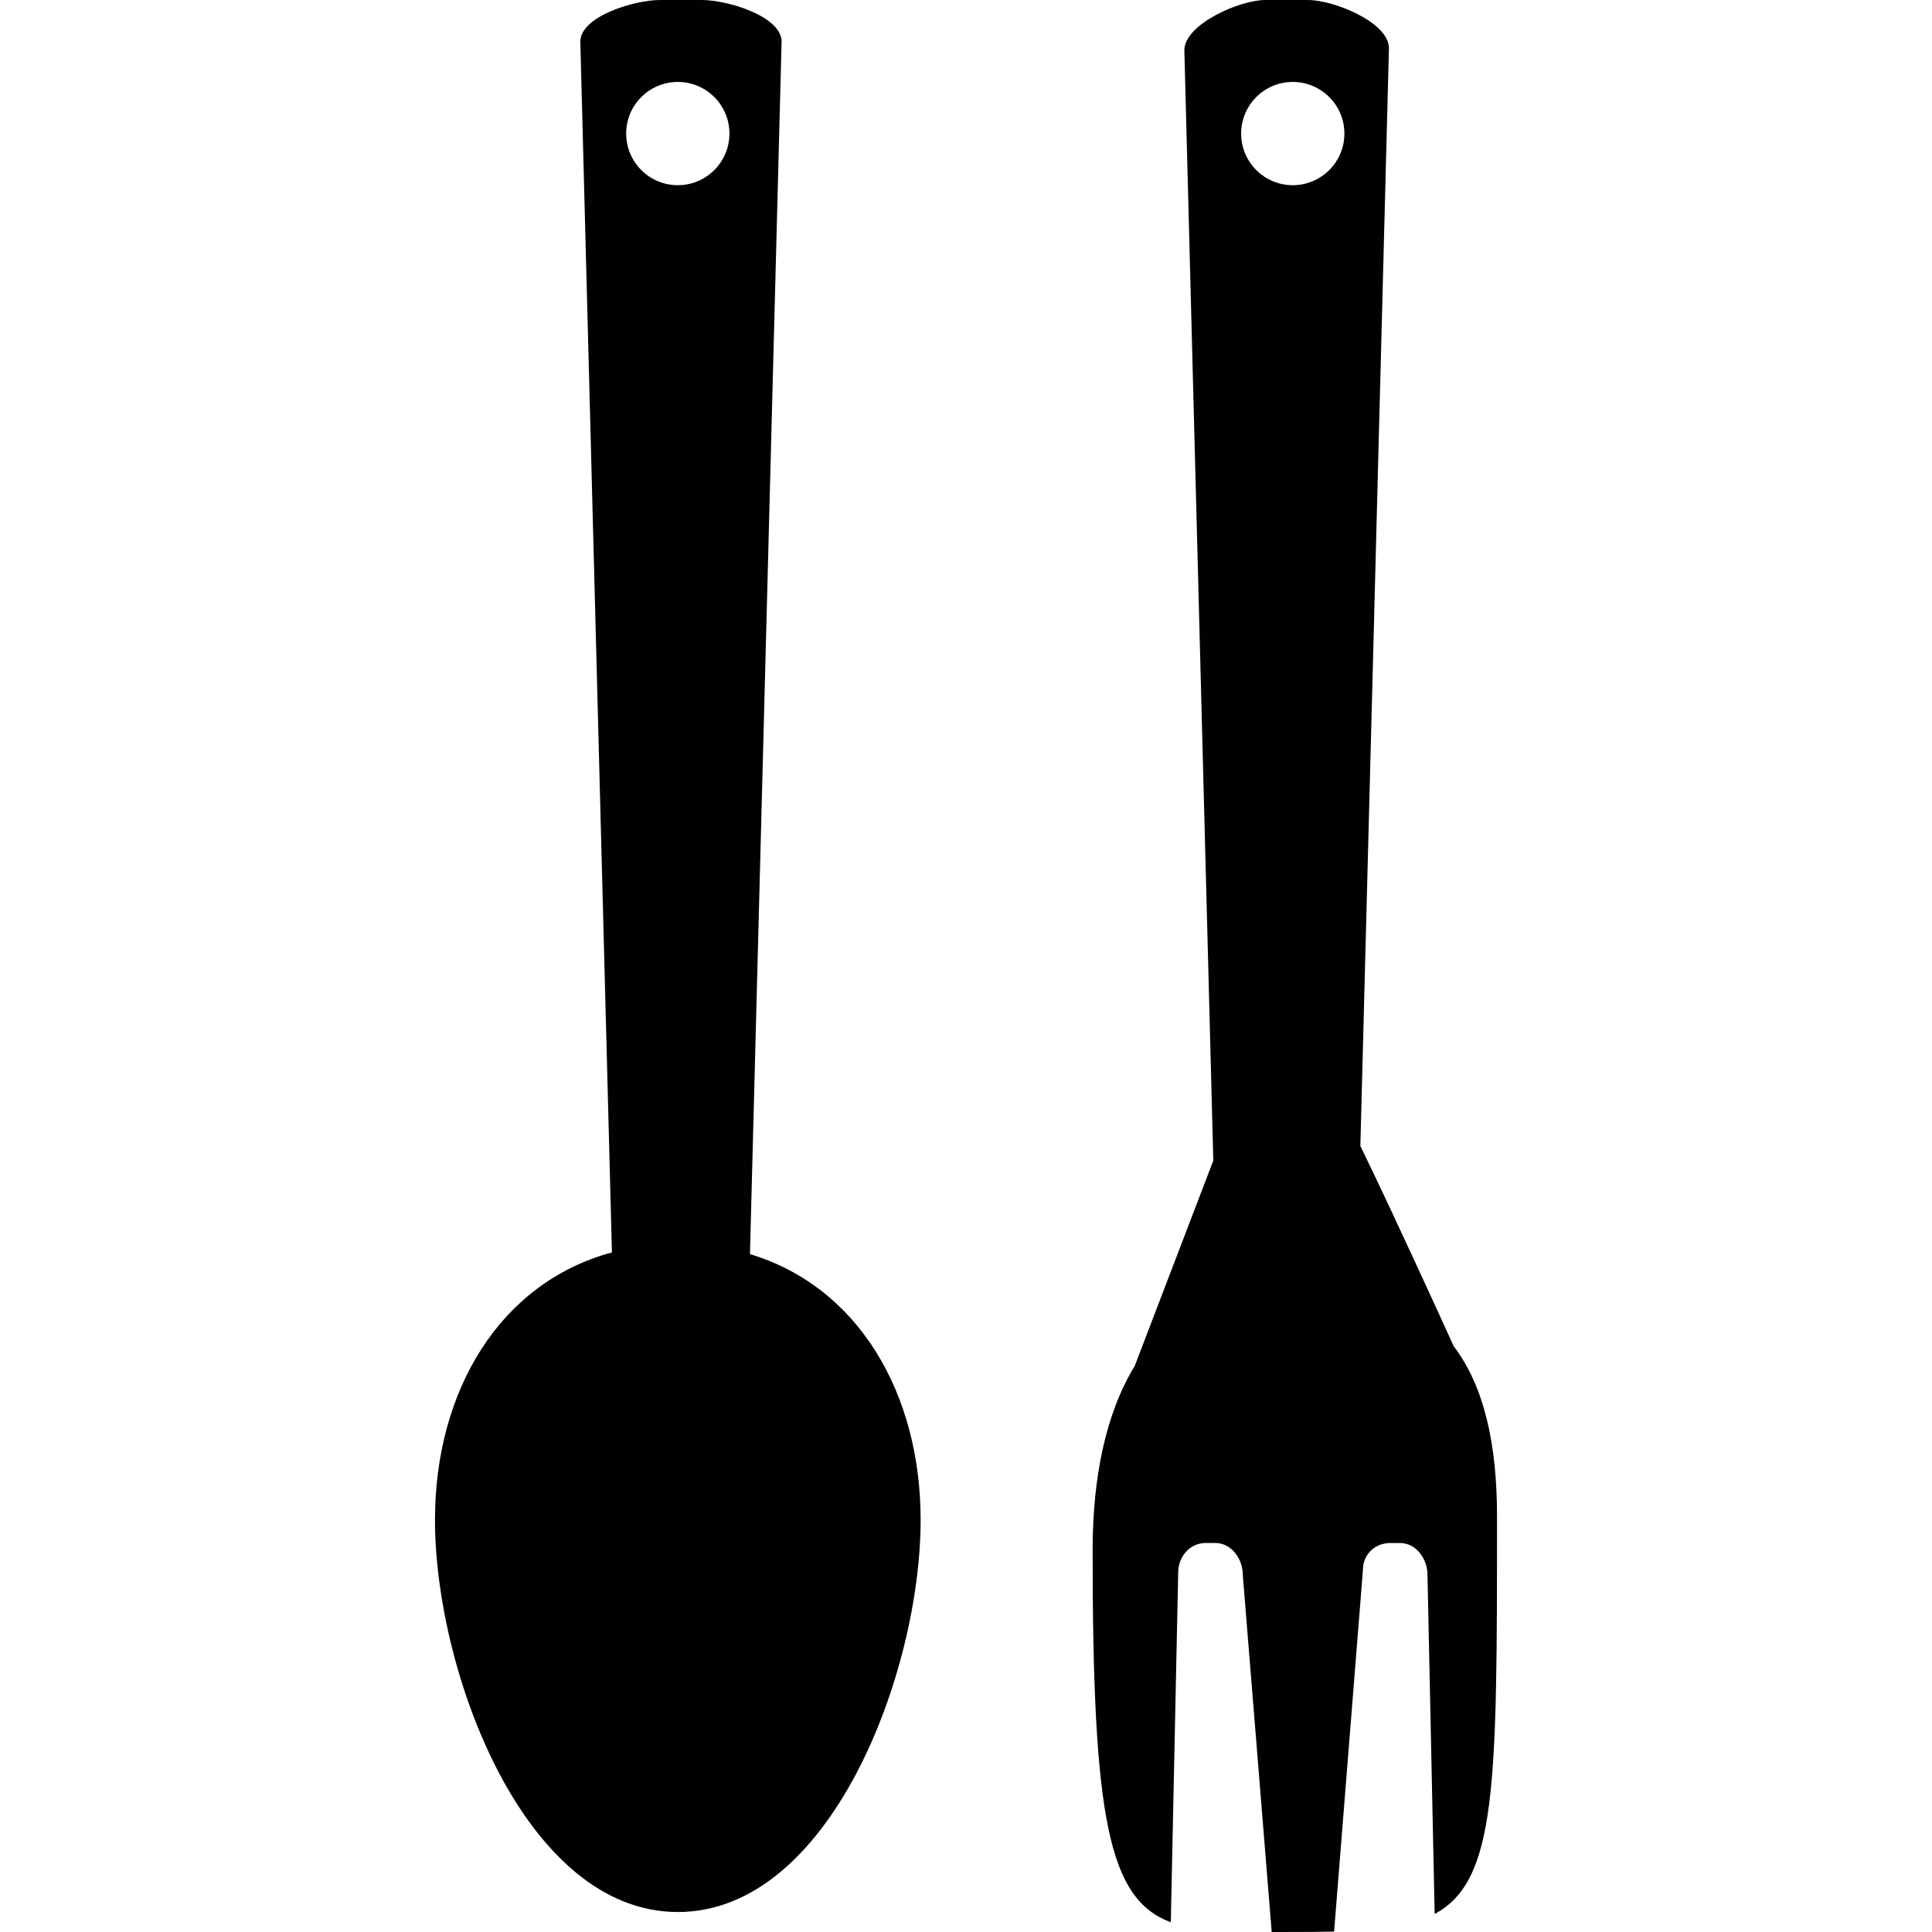
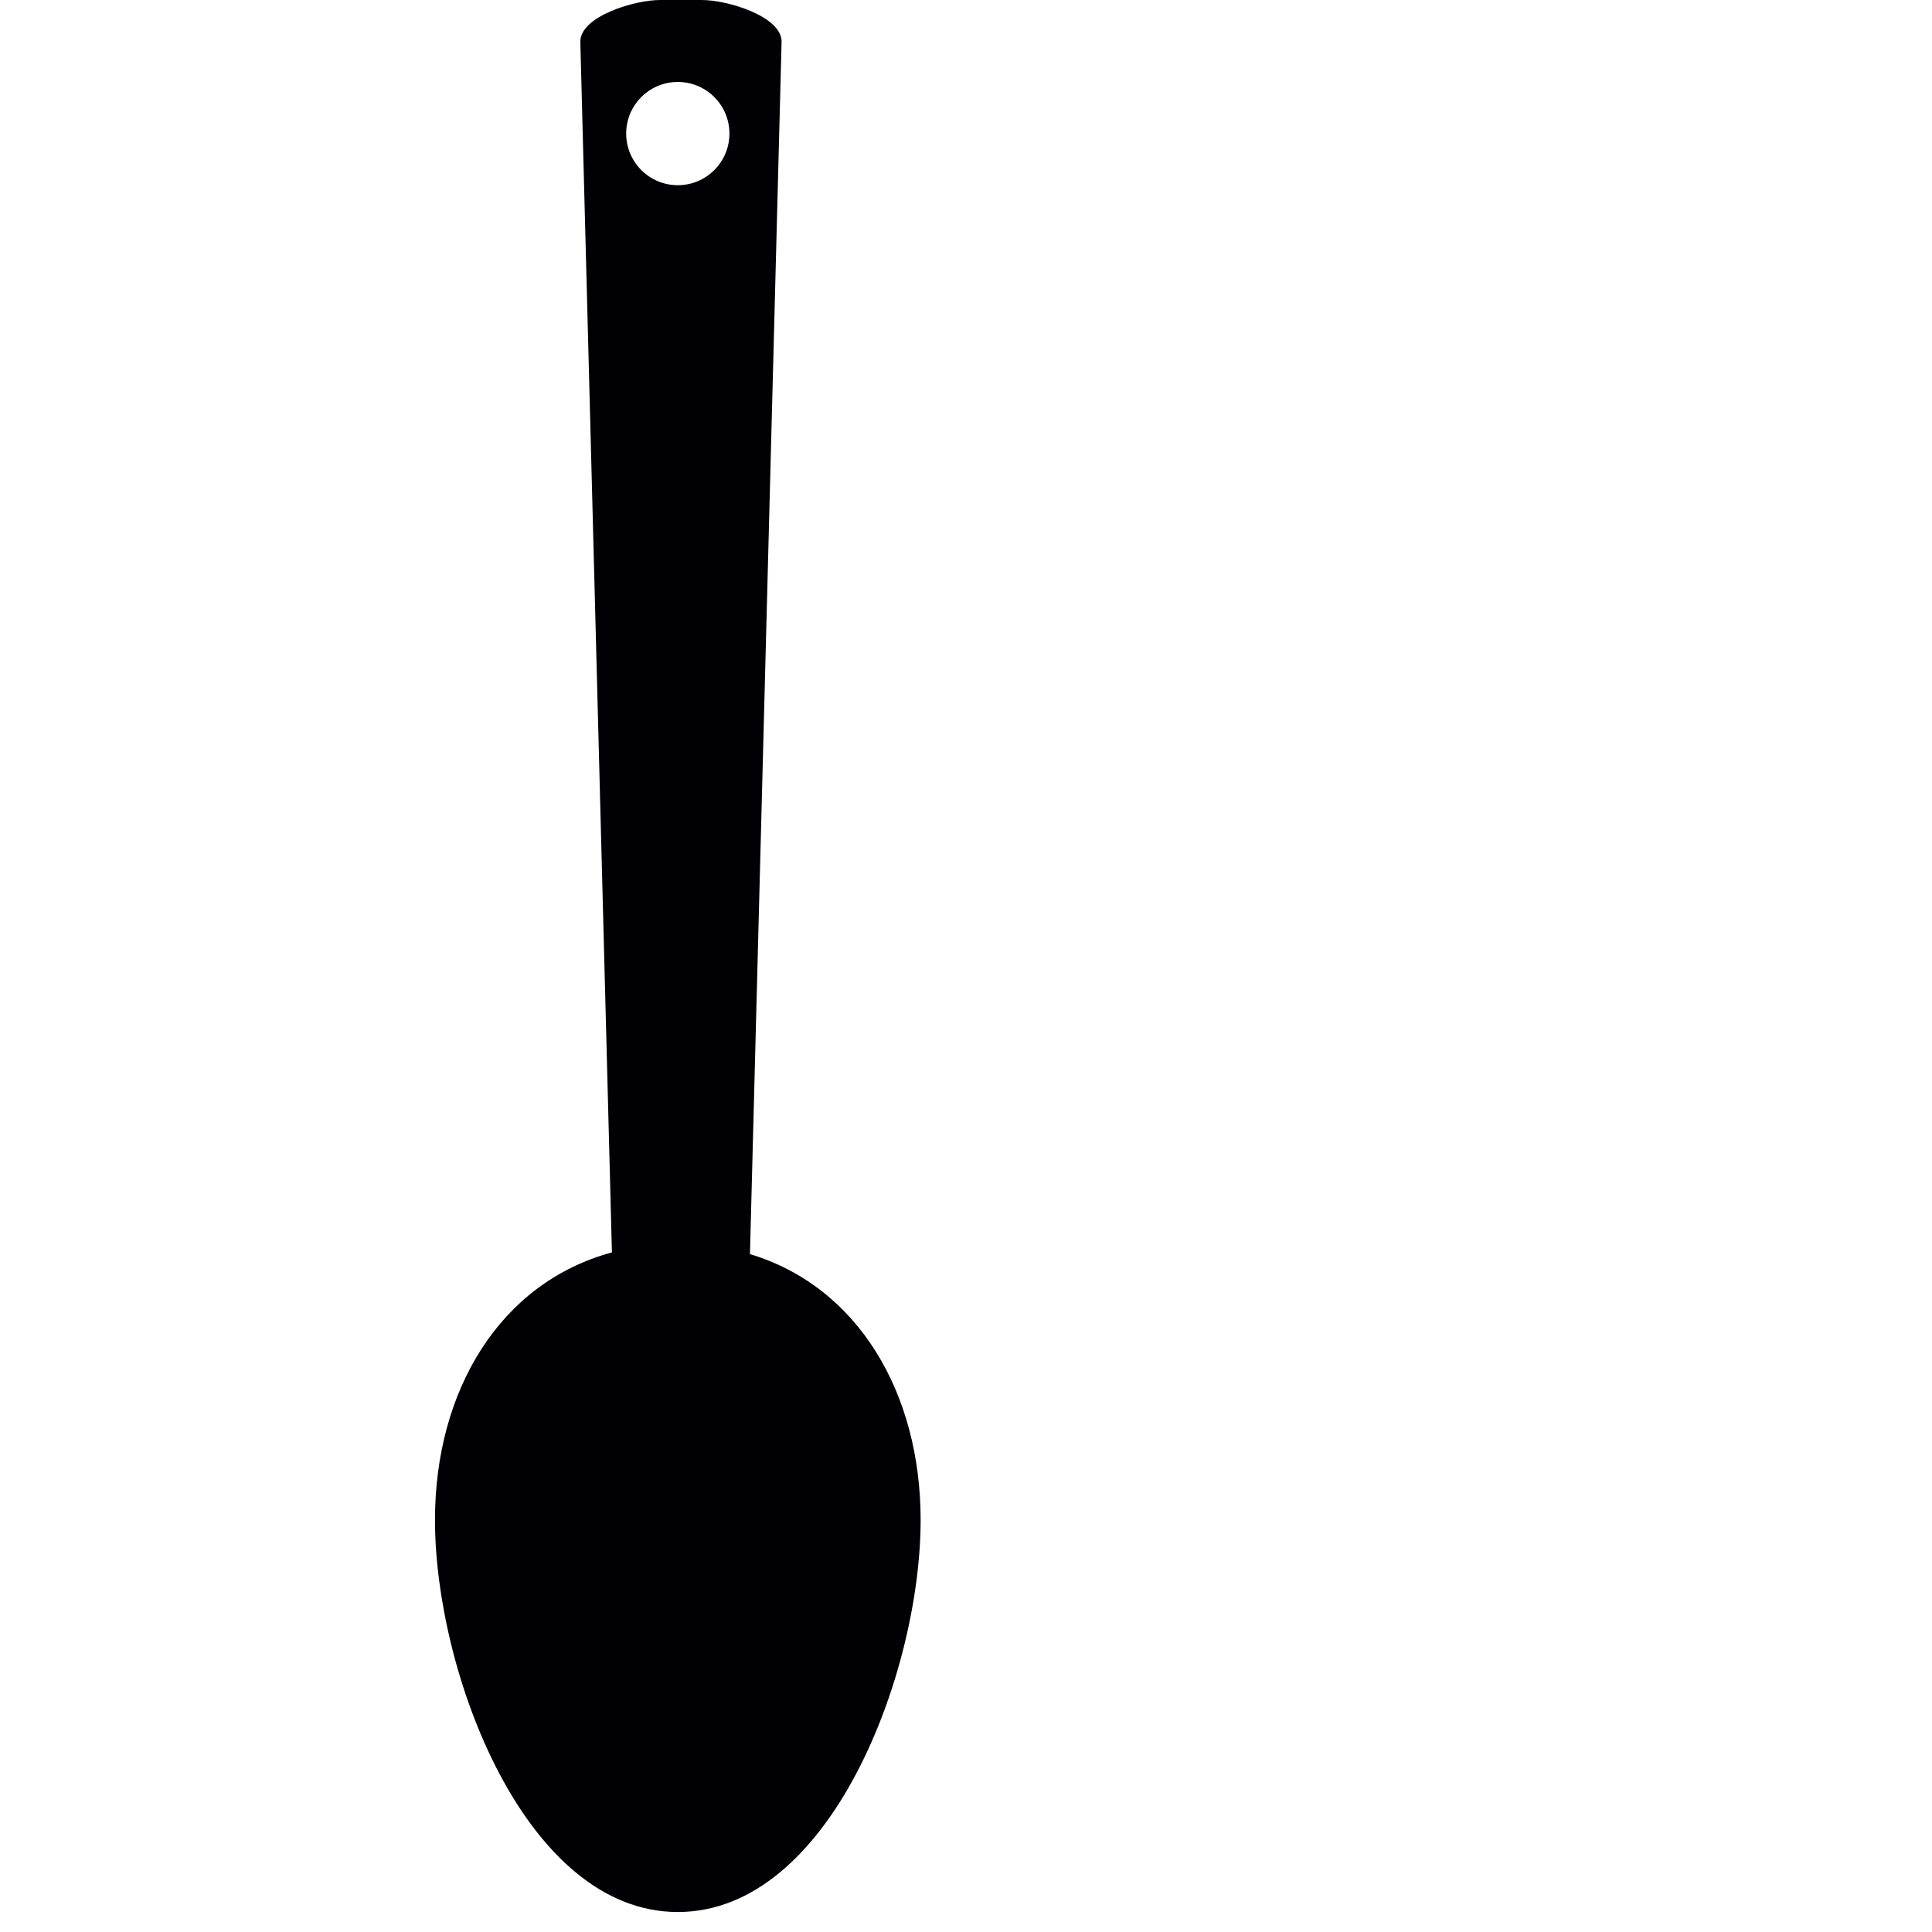
<svg xmlns="http://www.w3.org/2000/svg" height="800px" width="800px" version="1.1" id="Capa_1" viewBox="0 0 468.173 468.173" xml:space="preserve">
  <g>
    <g>
-       <path style="fill:#010002;" d="M278.026,323.021l-3.048,7.974c-7.145,11.673-10.21,27.385-10.21,44.715    c0,65.175,3.869,84.448,18.948,90.113l1.796-84.822c0-3.601,2.674-7.096,6.649-7.096h2.349c3.975,0,6.641,3.951,6.641,7.641    l7.015,86.626c1.805-0.008,3.65-0.016,5.601-0.008c3.414,0,6.568-0.024,9.519-0.089l6.999-87.756    c-0.016-3.373,2.658-6.405,6.633-6.405h2.349c3.975,0,6.649,3.95,6.649,7.641l1.74,82.253    c15.095-8.112,15.111-31.181,15.111-96.356c0-17.574-3.129-31.523-10.494-41.228c-2.43-5.34-5.332-11.689-8.421-18.379    c-2.122-4.593-4.308-9.307-6.495-13.973c-2.658-5.674-5.275-11.169-7.706-16.192l6.926-265.991C336.576,5.414,323.229,0,316.953,0    h-10.331C300.347,0,287,5.901,287,12.177l7.015,269.056l-7.608,19.891L278.026,323.021z M313.271,19.858    c6.909,0,12.51,5.601,12.51,12.51s-5.601,12.51-12.51,12.51c-6.909,0-12.51-5.601-12.51-12.51S306.362,19.858,313.271,19.858z" />
      <path style="fill:#010002;" d="M105.407,368.322c0,36.985,21.858,95.007,58.843,95.007s58.843-58.014,58.843-95.007    c0-30.694-15.095-56.51-41.358-64.419L189.4,10.104C189.4,3.934,176.264,0,170.094,0h-10.161c-6.17,0-19.305,3.934-19.305,10.104    l7.657,293.385C121.087,310.845,105.407,337.043,105.407,368.322z M164.25,19.858c6.909,0,12.51,5.601,12.51,12.51    s-5.601,12.51-12.51,12.51c-6.909,0-12.51-5.601-12.51-12.51C151.732,25.459,157.341,19.858,164.25,19.858z" />
    </g>
  </g>
</svg>